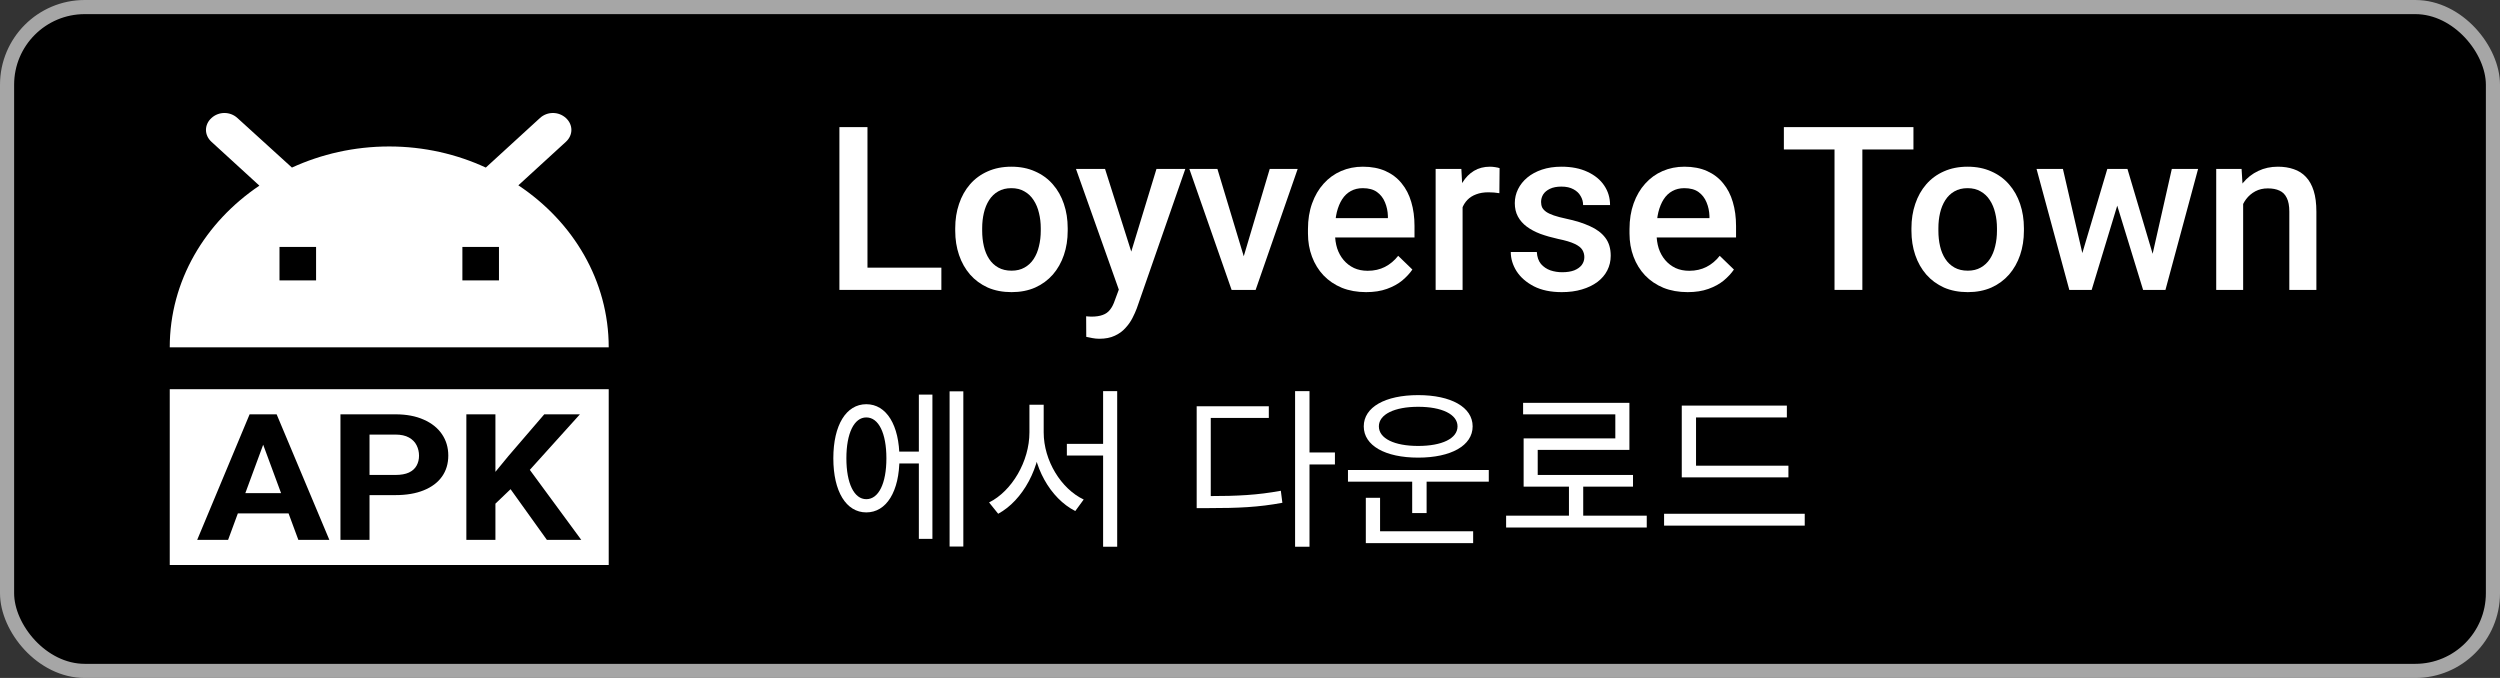
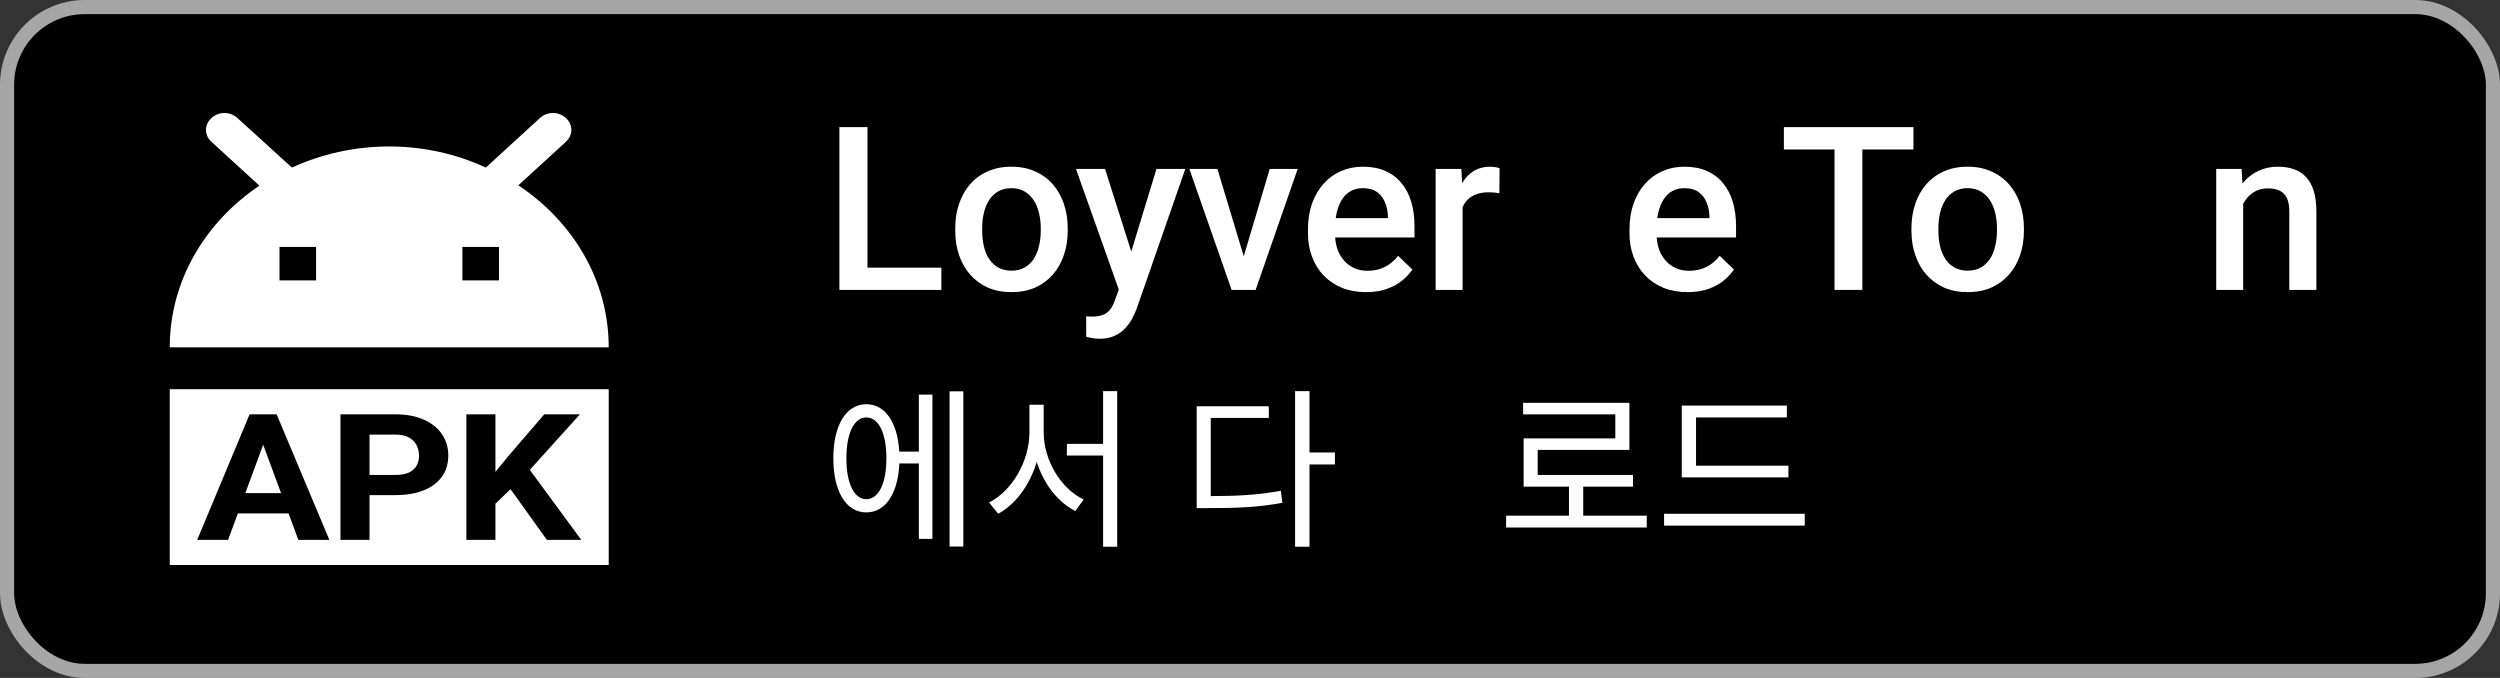
<svg xmlns="http://www.w3.org/2000/svg" width="177" height="48" viewBox="0 0 177 48" fill="none">
  <rect x="0" y="0" width="177" height="48" fill="#333333" stroke="none" />
  <rect x="0.5" y="0.5" width="176" height="47" rx="5.5" fill="black" stroke="#A6A6A6" />
  <path fill-rule="evenodd" clip-rule="evenodd" d="M43.097 27.556V40H12.018V27.556H43.097ZM36.7 13.12L40.067 10.039C40.584 9.564 40.584 8.83 40.067 8.356C39.549 7.881 38.746 7.881 38.228 8.356L34.395 11.864C32.349 10.916 30.018 10.37 27.558 10.37C25.071 10.37 22.741 10.916 20.669 11.864L16.81 8.356C16.292 7.881 15.489 7.881 14.971 8.356C14.453 8.83 14.453 9.564 14.971 10.039L18.364 13.144C14.531 15.727 12.018 19.876 12.018 24.593H43.097C43.097 19.876 40.584 15.704 36.7 13.12ZM22.378 19.852H19.788V17.482H22.378V19.852ZM35.327 19.852H32.737V17.482H35.327V19.852ZM19.586 29.334H19.065H18.18H17.672L13.961 38.223H16.149L16.84 36.348H20.43L21.123 38.223H23.318L19.586 29.334ZM19.9 34.914H17.369L18.633 31.486L19.9 34.914ZM27.993 35.054H26.162V38.223H24.104V29.334H27.993C28.775 29.334 29.445 29.46 30.003 29.712C30.566 29.96 30.996 30.304 31.293 30.744C31.59 31.184 31.739 31.686 31.739 32.252C31.739 32.826 31.59 33.322 31.293 33.742C30.996 34.161 30.566 34.484 30.003 34.712C29.445 34.94 28.775 35.054 27.993 35.054ZM26.162 30.768V33.626H27.993C28.387 33.626 28.707 33.569 28.954 33.455C29.201 33.337 29.381 33.174 29.495 32.966C29.61 32.759 29.667 32.525 29.667 32.264C29.667 32 29.61 31.753 29.495 31.525C29.381 31.297 29.201 31.114 28.954 30.976C28.707 30.838 28.387 30.768 27.993 30.768H26.162ZM35.076 33.406V29.334H33.018V38.223H35.076V35.659L36.148 34.634L38.719 38.223H41.154L37.511 33.267L41.058 29.334H38.534L35.989 32.295L35.076 33.406Z" fill="white" />
  <path d="M158.815 13.789V20.525H156.908V11.96H158.704L158.815 13.789ZM158.475 15.926L157.858 15.918C157.863 15.311 157.947 14.755 158.111 14.248C158.28 13.741 158.512 13.306 158.807 12.942C159.108 12.578 159.467 12.298 159.884 12.103C160.301 11.902 160.765 11.802 161.277 11.802C161.689 11.802 162.061 11.86 162.393 11.976C162.731 12.087 163.018 12.269 163.256 12.522C163.499 12.776 163.683 13.105 163.81 13.512C163.937 13.913 164 14.406 164 14.992V20.525H162.084V14.984C162.084 14.573 162.024 14.248 161.902 14.011C161.786 13.768 161.615 13.596 161.388 13.496C161.166 13.39 160.889 13.338 160.557 13.338C160.23 13.338 159.937 13.406 159.678 13.543C159.42 13.681 159.201 13.868 159.021 14.105C158.847 14.343 158.712 14.617 158.617 14.929C158.522 15.24 158.475 15.573 158.475 15.926Z" fill="white" />
-   <path d="M147.219 18.625L149.198 11.96H150.417L150.084 13.955L148.09 20.525H146.997L147.219 18.625ZM146.055 11.96L147.599 18.657L147.726 20.525H146.507L144.187 11.96H146.055ZM152.269 18.578L153.765 11.96H155.625L153.314 20.525H152.095L152.269 18.578ZM150.623 11.96L152.578 18.546L152.823 20.525H151.731L149.712 13.947L149.38 11.96H150.623Z" fill="white" />
  <path d="M135.33 16.338V16.156C135.33 15.538 135.42 14.966 135.599 14.438C135.778 13.905 136.037 13.443 136.375 13.053C136.718 12.657 137.135 12.351 137.625 12.135C138.121 11.913 138.681 11.802 139.304 11.802C139.931 11.802 140.491 11.913 140.982 12.135C141.478 12.351 141.897 12.657 142.24 13.053C142.583 13.443 142.844 13.905 143.024 14.438C143.203 14.966 143.293 15.538 143.293 16.156V16.338C143.293 16.955 143.203 17.528 143.024 18.055C142.844 18.583 142.583 19.045 142.24 19.441C141.897 19.831 141.48 20.137 140.99 20.359C140.499 20.575 139.942 20.683 139.319 20.683C138.691 20.683 138.129 20.575 137.633 20.359C137.143 20.137 136.726 19.831 136.383 19.441C136.04 19.045 135.778 18.583 135.599 18.055C135.42 17.528 135.33 16.955 135.33 16.338ZM137.238 16.156V16.338C137.238 16.723 137.277 17.087 137.356 17.43C137.435 17.773 137.559 18.074 137.728 18.332C137.897 18.591 138.114 18.794 138.377 18.942C138.641 19.09 138.955 19.164 139.319 19.164C139.673 19.164 139.979 19.09 140.238 18.942C140.501 18.794 140.718 18.591 140.887 18.332C141.055 18.074 141.18 17.773 141.259 17.43C141.343 17.087 141.385 16.723 141.385 16.338V16.156C141.385 15.776 141.343 15.417 141.259 15.079C141.18 14.736 141.053 14.433 140.879 14.169C140.71 13.905 140.493 13.699 140.23 13.552C139.971 13.398 139.662 13.322 139.304 13.322C138.945 13.322 138.633 13.398 138.369 13.552C138.111 13.699 137.897 13.905 137.728 14.169C137.559 14.433 137.435 14.736 137.356 15.079C137.277 15.417 137.238 15.776 137.238 16.156Z" fill="white" />
  <path d="M131.855 9V20.525H129.884V9H131.855ZM135.472 9V10.583H126.298V9H135.472Z" fill="white" />
  <path d="M119.485 20.683C118.852 20.683 118.279 20.581 117.767 20.375C117.261 20.164 116.828 19.871 116.469 19.496C116.116 19.121 115.844 18.681 115.654 18.174C115.464 17.668 115.369 17.121 115.369 16.536V16.219C115.369 15.549 115.467 14.942 115.662 14.398C115.857 13.855 116.129 13.39 116.477 13.005C116.825 12.615 117.237 12.317 117.712 12.111C118.187 11.905 118.701 11.802 119.255 11.802C119.868 11.802 120.403 11.905 120.862 12.111C121.321 12.317 121.701 12.607 122.002 12.982C122.308 13.351 122.535 13.792 122.683 14.303C122.836 14.815 122.912 15.38 122.912 15.997V16.813H116.295V15.443H121.029V15.293C121.018 14.95 120.949 14.628 120.823 14.327C120.701 14.026 120.514 13.784 120.261 13.599C120.007 13.414 119.67 13.322 119.248 13.322C118.931 13.322 118.649 13.39 118.401 13.528C118.158 13.66 117.955 13.852 117.791 14.105C117.627 14.359 117.501 14.665 117.411 15.024C117.327 15.377 117.284 15.776 117.284 16.219V16.536C117.284 16.91 117.335 17.259 117.435 17.581C117.54 17.897 117.693 18.174 117.894 18.412C118.095 18.649 118.337 18.836 118.622 18.974C118.907 19.105 119.232 19.172 119.596 19.172C120.055 19.172 120.464 19.079 120.823 18.894C121.182 18.71 121.493 18.448 121.757 18.111L122.762 19.084C122.577 19.354 122.337 19.612 122.042 19.86C121.746 20.103 121.385 20.301 120.957 20.454C120.535 20.607 120.044 20.683 119.485 20.683Z" fill="white" />
-   <path d="M112.171 18.206C112.171 18.016 112.124 17.844 112.029 17.691C111.934 17.533 111.752 17.39 111.482 17.264C111.219 17.137 110.828 17.021 110.311 16.916C109.857 16.815 109.44 16.697 109.06 16.559C108.686 16.417 108.364 16.245 108.095 16.045C107.825 15.844 107.617 15.607 107.469 15.332C107.321 15.058 107.248 14.741 107.248 14.383C107.248 14.034 107.324 13.704 107.477 13.393C107.63 13.082 107.849 12.807 108.134 12.57C108.419 12.332 108.765 12.145 109.171 12.008C109.583 11.871 110.042 11.802 110.548 11.802C111.266 11.802 111.881 11.924 112.393 12.166C112.91 12.404 113.306 12.728 113.58 13.14C113.854 13.546 113.992 14.005 113.992 14.517H112.084C112.084 14.29 112.026 14.079 111.91 13.884C111.799 13.683 111.63 13.522 111.403 13.401C111.176 13.274 110.891 13.211 110.548 13.211C110.221 13.211 109.949 13.264 109.733 13.369C109.522 13.47 109.364 13.602 109.258 13.765C109.158 13.929 109.108 14.108 109.108 14.303C109.108 14.446 109.134 14.575 109.187 14.691C109.245 14.802 109.34 14.905 109.472 15C109.604 15.09 109.783 15.174 110.01 15.253C110.242 15.332 110.533 15.409 110.881 15.483C111.535 15.62 112.097 15.797 112.567 16.013C113.042 16.224 113.406 16.499 113.659 16.836C113.912 17.169 114.039 17.591 114.039 18.103C114.039 18.483 113.957 18.831 113.794 19.148C113.635 19.459 113.403 19.731 113.097 19.963C112.791 20.19 112.424 20.367 111.997 20.493C111.575 20.62 111.1 20.683 110.572 20.683C109.796 20.683 109.139 20.546 108.601 20.272C108.063 19.992 107.654 19.636 107.374 19.203C107.1 18.765 106.963 18.311 106.963 17.842H108.807C108.828 18.195 108.926 18.478 109.1 18.689C109.279 18.894 109.501 19.045 109.765 19.14C110.034 19.23 110.311 19.274 110.596 19.274C110.939 19.274 111.226 19.23 111.459 19.14C111.691 19.045 111.868 18.918 111.989 18.76C112.11 18.596 112.171 18.412 112.171 18.206Z" fill="white" />
  <path d="M103.551 13.591V20.525H101.643V11.96H103.464L103.551 13.591ZM106.171 11.905L106.155 13.678C106.039 13.657 105.912 13.641 105.775 13.631C105.643 13.62 105.511 13.615 105.38 13.615C105.052 13.615 104.765 13.662 104.517 13.757C104.269 13.847 104.06 13.979 103.891 14.153C103.728 14.322 103.601 14.528 103.511 14.77C103.422 15.013 103.369 15.285 103.353 15.586L102.918 15.617C102.918 15.079 102.971 14.581 103.076 14.121C103.182 13.662 103.34 13.259 103.551 12.91C103.767 12.562 104.037 12.29 104.358 12.095C104.686 11.9 105.063 11.802 105.49 11.802C105.606 11.802 105.73 11.813 105.862 11.834C106 11.855 106.102 11.879 106.171 11.905Z" fill="white" />
  <path d="M96.72 20.683C96.087 20.683 95.514 20.581 95.002 20.375C94.496 20.164 94.063 19.871 93.704 19.496C93.35 19.121 93.079 18.681 92.889 18.174C92.699 17.668 92.604 17.121 92.604 16.536V16.219C92.604 15.549 92.701 14.942 92.897 14.398C93.092 13.855 93.364 13.39 93.712 13.005C94.06 12.615 94.472 12.317 94.947 12.111C95.422 11.905 95.936 11.802 96.49 11.802C97.103 11.802 97.638 11.905 98.097 12.111C98.556 12.317 98.936 12.607 99.237 12.982C99.543 13.351 99.77 13.792 99.918 14.303C100.071 14.815 100.147 15.38 100.147 15.997V16.813H93.53V15.443H98.263V15.293C98.253 14.95 98.184 14.628 98.058 14.327C97.936 14.026 97.749 13.784 97.496 13.599C97.242 13.414 96.905 13.322 96.483 13.322C96.166 13.322 95.883 13.39 95.635 13.528C95.393 13.66 95.19 13.852 95.026 14.105C94.862 14.359 94.736 14.665 94.646 15.024C94.562 15.377 94.519 15.776 94.519 16.219V16.536C94.519 16.91 94.57 17.259 94.67 17.581C94.775 17.897 94.928 18.174 95.129 18.412C95.329 18.649 95.572 18.836 95.857 18.974C96.142 19.105 96.467 19.172 96.831 19.172C97.29 19.172 97.699 19.079 98.058 18.894C98.416 18.71 98.728 18.448 98.992 18.111L99.997 19.084C99.812 19.354 99.572 19.612 99.277 19.86C98.981 20.103 98.62 20.301 98.192 20.454C97.77 20.607 97.279 20.683 96.72 20.683Z" fill="white" />
  <path d="M87.799 19.013L89.897 11.96H91.876L88.899 20.525H87.665L87.799 19.013ZM86.192 11.96L88.329 19.045L88.432 20.525H87.198L84.206 11.96H86.192Z" fill="white" />
  <path d="M79.551 19.591L81.878 11.96H83.921L80.485 21.831C80.406 22.042 80.303 22.272 80.176 22.52C80.05 22.768 79.884 23.003 79.678 23.224C79.477 23.451 79.227 23.633 78.926 23.77C78.625 23.913 78.261 23.984 77.834 23.984C77.665 23.984 77.501 23.968 77.343 23.937C77.19 23.91 77.044 23.881 76.907 23.849L76.899 22.393C76.952 22.398 77.016 22.404 77.089 22.409C77.168 22.414 77.232 22.417 77.279 22.417C77.596 22.417 77.86 22.377 78.071 22.298C78.282 22.224 78.454 22.103 78.585 21.934C78.723 21.765 78.839 21.538 78.934 21.253L79.551 19.591ZM78.237 11.96L80.271 18.372L80.612 20.383L79.29 20.723L76.179 11.96H78.237Z" fill="white" />
  <path d="M67.63 16.338V16.156C67.63 15.538 67.72 14.966 67.9 14.438C68.079 13.905 68.337 13.443 68.675 13.053C69.018 12.657 69.435 12.351 69.926 12.135C70.422 11.913 70.981 11.802 71.604 11.802C72.232 11.802 72.791 11.913 73.282 12.135C73.778 12.351 74.198 12.657 74.541 13.053C74.884 13.443 75.145 13.905 75.324 14.438C75.504 14.966 75.593 15.538 75.593 16.156V16.338C75.593 16.955 75.504 17.528 75.324 18.055C75.145 18.583 74.884 19.045 74.541 19.441C74.198 19.831 73.781 20.137 73.29 20.359C72.799 20.575 72.242 20.683 71.62 20.683C70.992 20.683 70.43 20.575 69.934 20.359C69.443 20.137 69.026 19.831 68.683 19.441C68.34 19.045 68.079 18.583 67.9 18.055C67.72 17.528 67.63 16.955 67.63 16.338ZM69.538 16.156V16.338C69.538 16.723 69.578 17.087 69.657 17.43C69.736 17.773 69.86 18.074 70.029 18.332C70.198 18.591 70.414 18.794 70.678 18.942C70.942 19.09 71.256 19.164 71.62 19.164C71.973 19.164 72.279 19.09 72.538 18.942C72.802 18.794 73.018 18.591 73.187 18.332C73.356 18.074 73.48 17.773 73.559 17.43C73.644 17.087 73.686 16.723 73.686 16.338V16.156C73.686 15.776 73.644 15.417 73.559 15.079C73.48 14.736 73.353 14.433 73.179 14.169C73.01 13.905 72.794 13.699 72.53 13.552C72.272 13.398 71.963 13.322 71.604 13.322C71.245 13.322 70.934 13.398 70.67 13.552C70.411 13.699 70.198 13.905 70.029 14.169C69.86 14.433 69.736 14.736 69.657 15.079C69.578 15.417 69.538 15.776 69.538 16.156Z" fill="white" />
  <path d="M66.649 18.95V20.525H60.863V18.95H66.649ZM61.417 9V20.525H59.43V9H61.417Z" fill="white" />
  <path d="M119.069 32.971H126.62V33.798H119.069V32.971ZM117.817 36.375H127.775V37.214H117.817V36.375ZM119.069 28.716H126.51V29.555H120.079V33.336H119.069V28.716Z" fill="white" />
  <path d="M106.633 36.509H116.59V37.348H106.633V36.509ZM111.082 34.15H112.092V36.862H111.082V34.15ZM107.836 28.521H115.362V31.852H108.87V34.053H107.873V31.038H114.365V29.336H107.836V28.521ZM107.873 33.627H115.617V34.454H107.873V33.627Z" fill="white" />
-   <path d="M95.436 33.275H105.406V34.102H95.436V33.275ZM99.983 33.798H101.004V36.327H99.983V33.798ZM96.7 37.615H104.299V38.454H96.7V37.615ZM96.7 35.245H97.709V37.846H96.7V35.245ZM100.408 27.974C102.731 27.974 104.263 28.825 104.263 30.187C104.263 31.549 102.731 32.4 100.408 32.4C98.074 32.4 96.554 31.549 96.554 30.187C96.554 28.825 98.074 27.974 100.408 27.974ZM100.408 28.801C98.731 28.801 97.624 29.336 97.624 30.187C97.624 31.05 98.731 31.573 100.408 31.573C102.086 31.573 103.193 31.05 103.193 30.187C103.193 29.336 102.086 28.801 100.408 28.801Z" fill="white" />
  <path d="M91.692 27.694H92.713V38.71H91.692V27.694ZM92.47 32.035H94.513V32.886H92.47V32.035ZM84.725 35.123H85.588C87.619 35.123 89.041 35.05 90.683 34.746L90.792 35.597C89.102 35.913 87.655 35.974 85.588 35.974H84.725V35.123ZM84.725 28.764H89.832V29.591H85.722V35.5H84.725V28.764Z" fill="white" />
  <path d="M75.534 31.427H78.598V32.254H75.534V31.427ZM72.884 28.655H73.71V30.612C73.71 33.08 72.41 35.439 70.671 36.375L70.027 35.573C71.644 34.77 72.884 32.655 72.884 30.612V28.655ZM73.078 28.655H73.893V30.612C73.893 32.618 75.133 34.612 76.726 35.366L76.13 36.181C74.355 35.281 73.078 33.02 73.078 30.612V28.655ZM78.1 27.694H79.097V38.71H78.1V27.694Z" fill="white" />
  <path d="M63.316 31.974H65.395V32.813H63.316V31.974ZM67.231 27.706H68.204V38.697H67.231V27.706ZM65.055 27.937H66.015V38.15H65.055V27.937ZM61.334 28.618C62.757 28.618 63.681 30.089 63.681 32.448C63.681 34.807 62.757 36.278 61.334 36.278C59.912 36.278 59 34.807 59 32.448C59 30.089 59.912 28.618 61.334 28.618ZM61.334 29.554C60.471 29.554 59.924 30.673 59.924 32.448C59.924 34.223 60.471 35.342 61.334 35.342C62.21 35.342 62.757 34.223 62.757 32.448C62.757 30.673 62.21 29.554 61.334 29.554Z" fill="white" />
</svg>